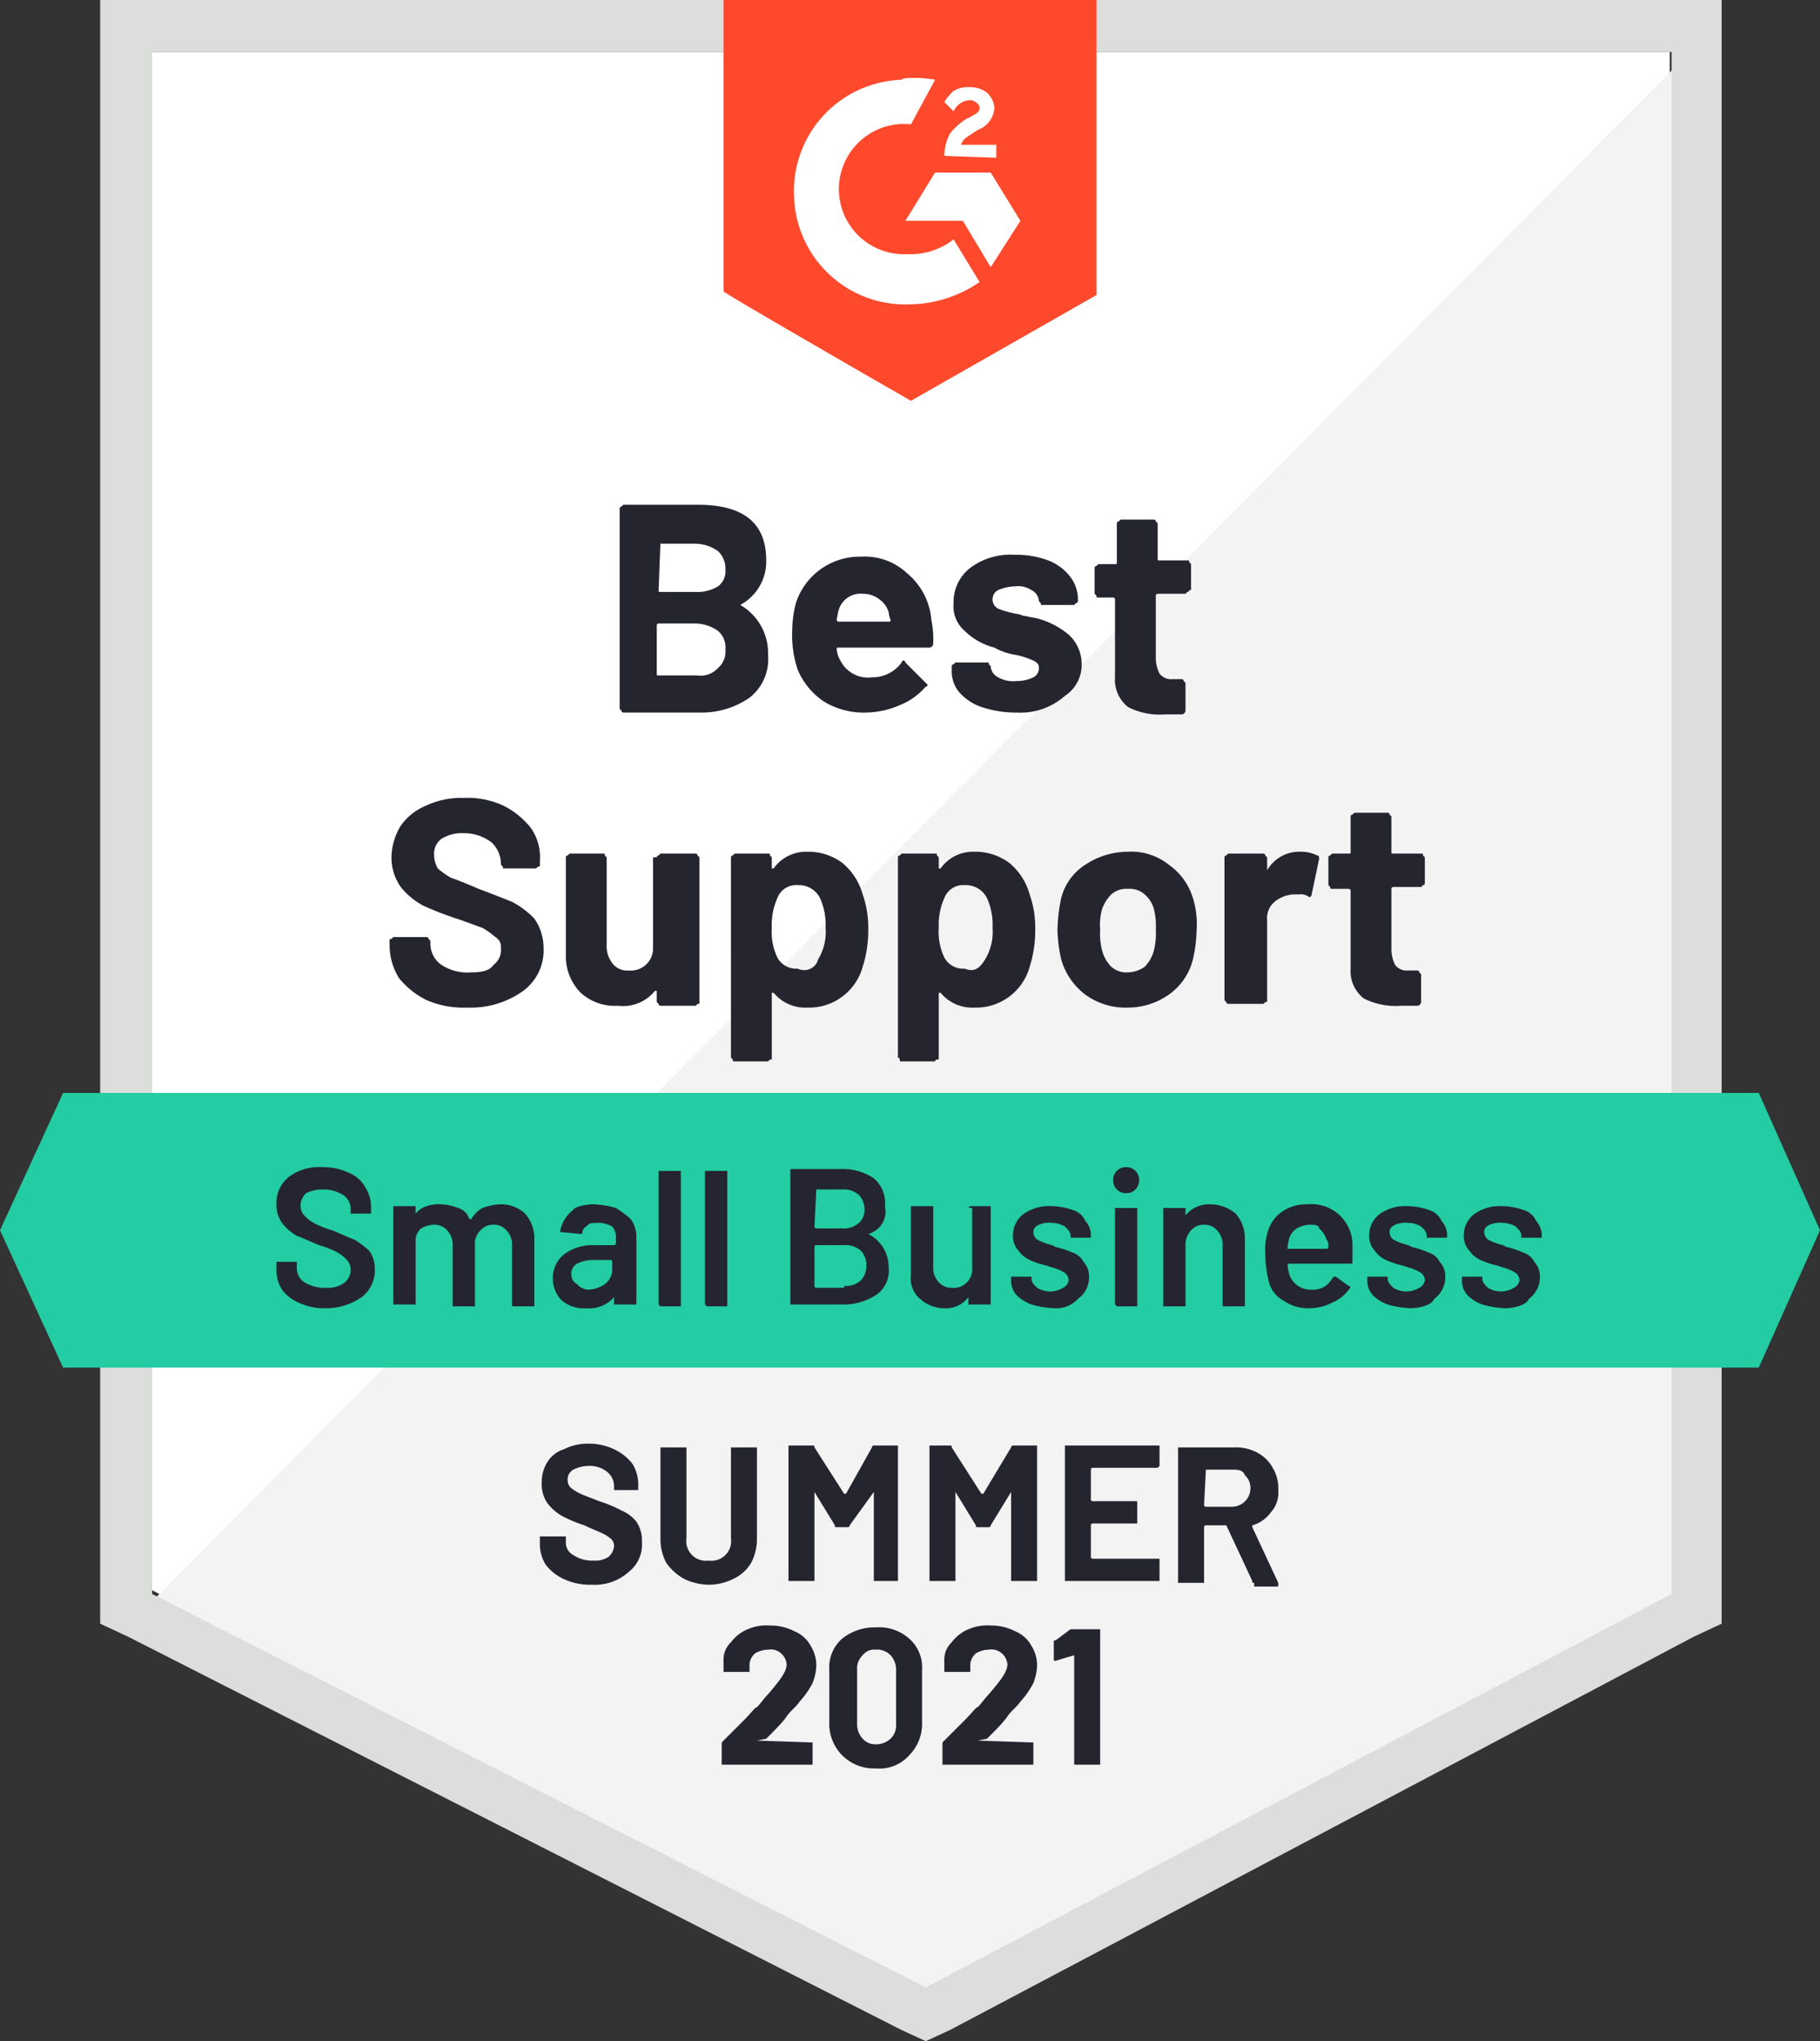
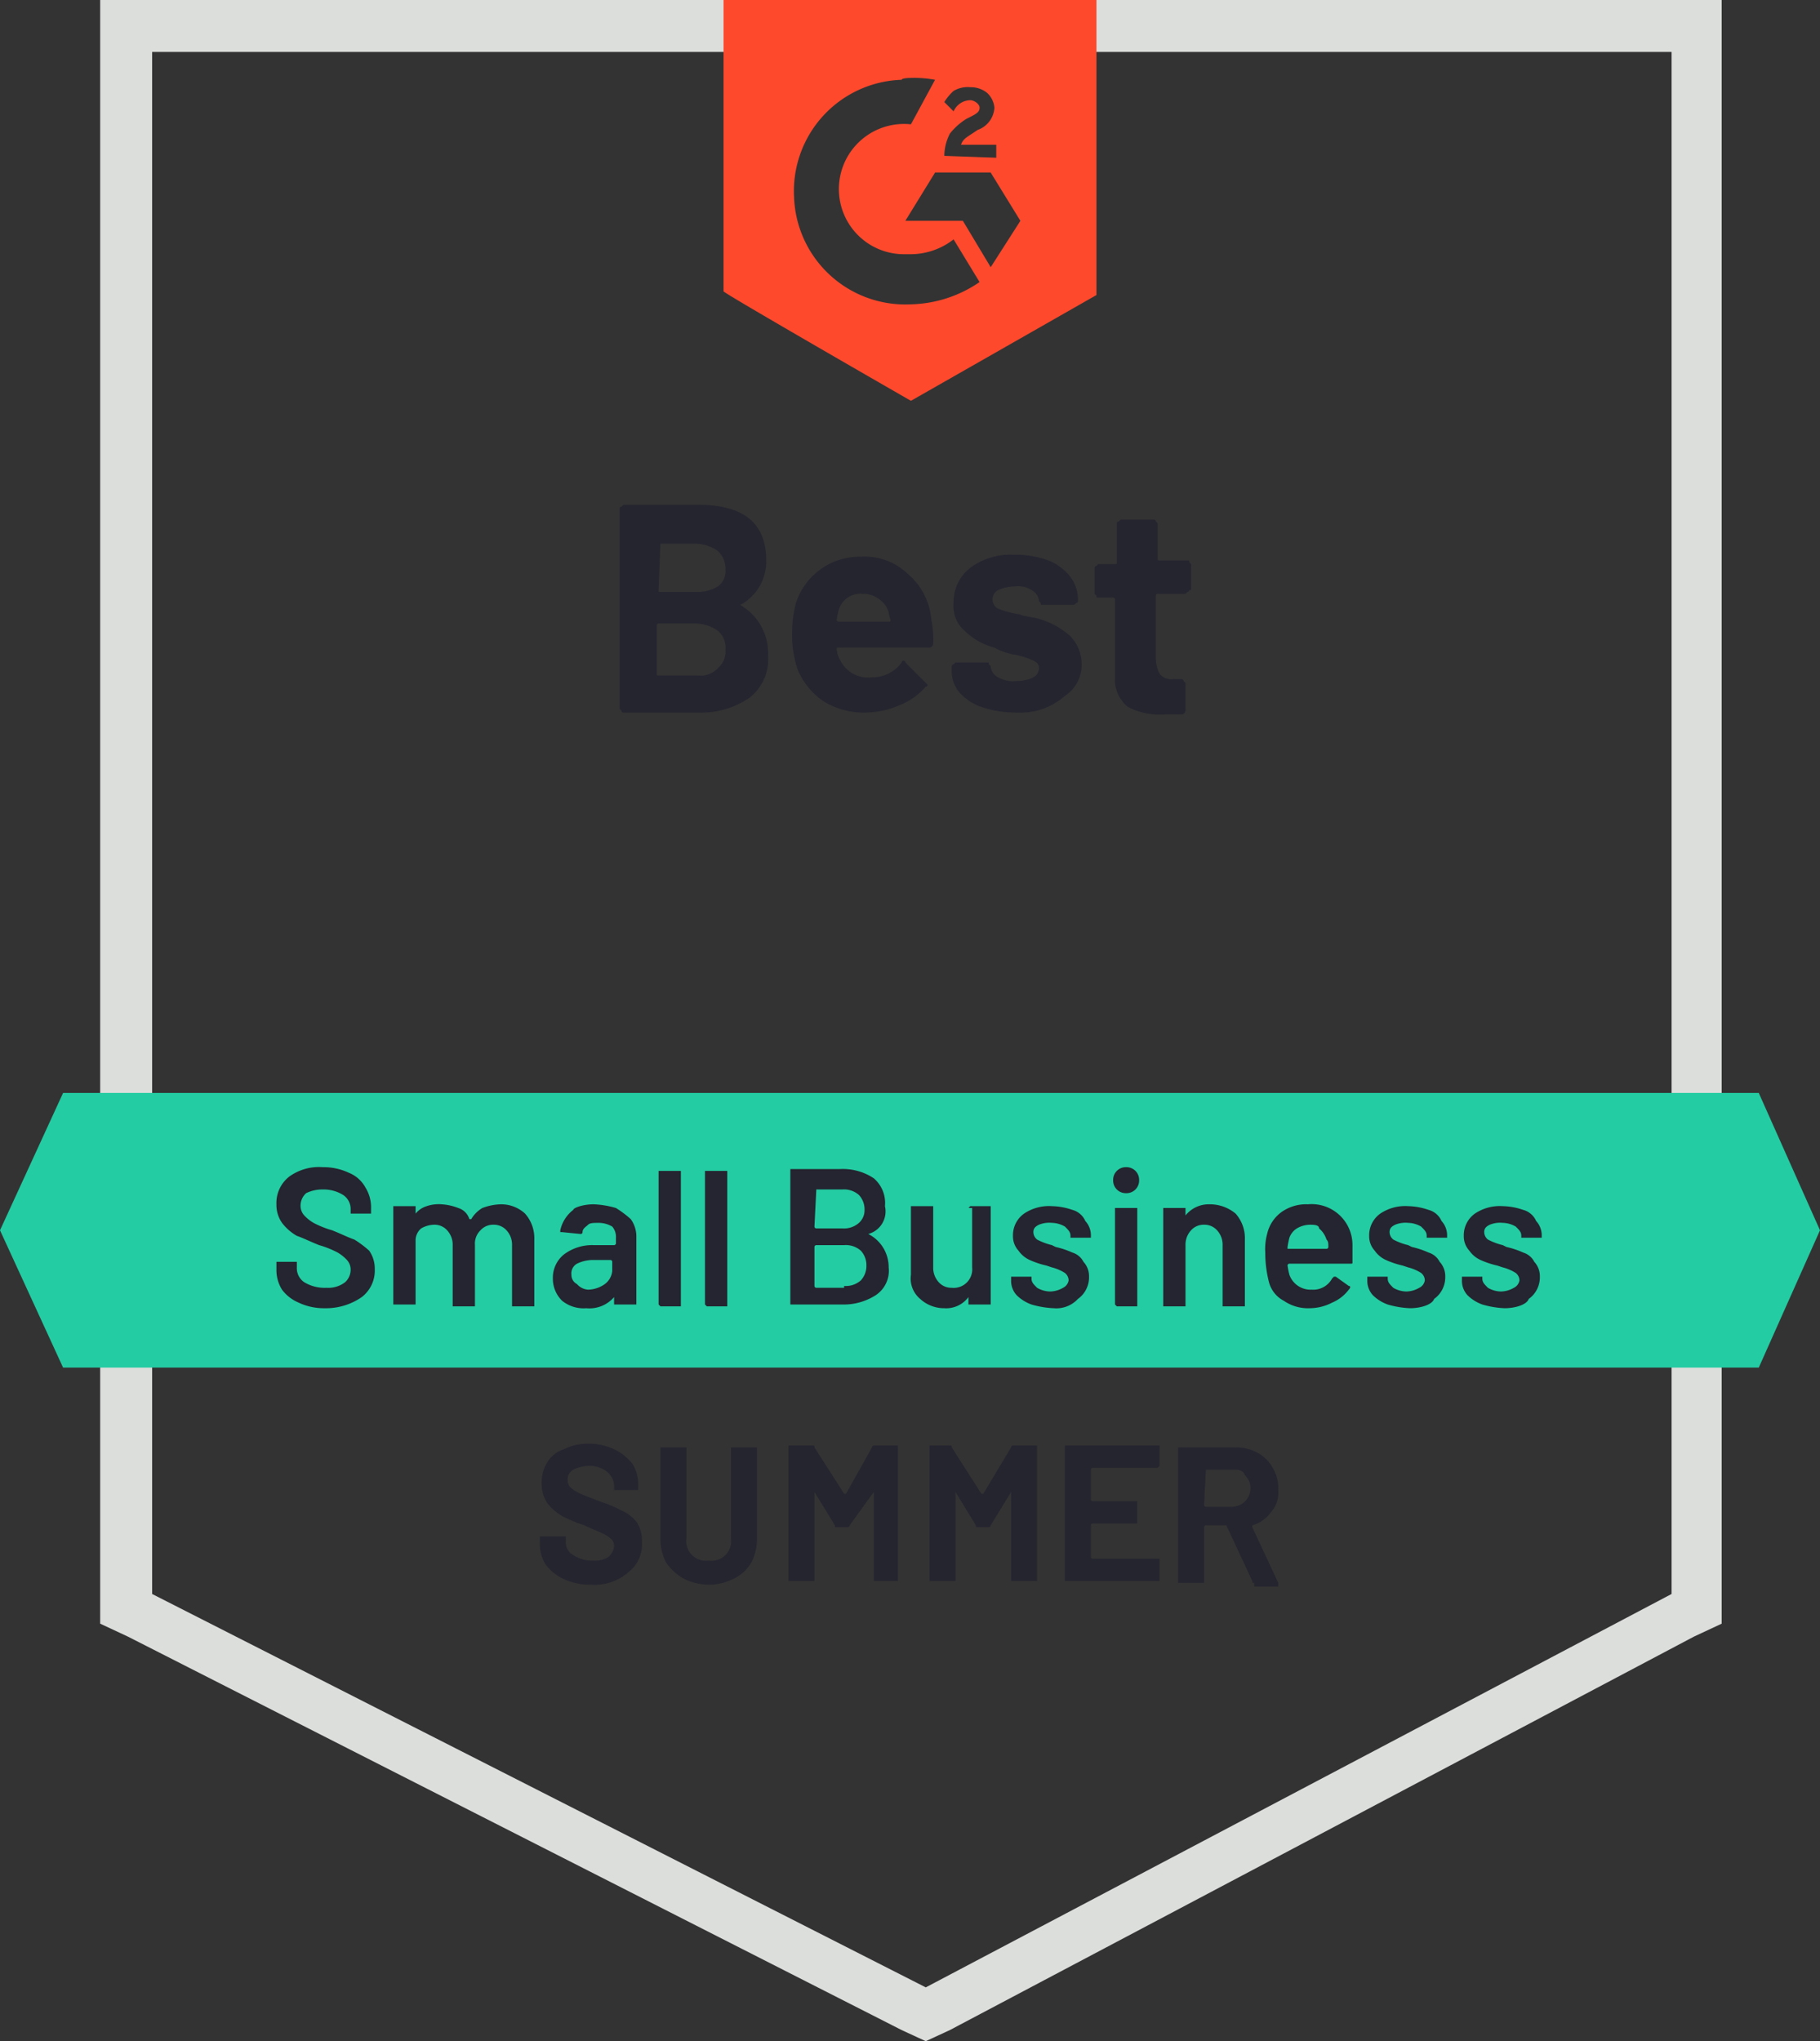
<svg xmlns="http://www.w3.org/2000/svg" viewBox="0 0 98.1 110">
  <rect x="0" y="0" width="98.1" height="110" fill="#333333" stroke="none" />
  <defs>
    <style>.cls-1{fill:#fff;}.cls-2{fill:#f2f3f2;}.cls-3{fill:#dcdedc;}.cls-4{fill:#ff492c;}.cls-5{fill:#23cca2;}.cls-6{fill:#252530;}.cls-7{fill:#242530;}</style>
  </defs>
  <g id="Layer_2" data-name="Layer 2">
    <g id="Layer_1-2" data-name="Layer 1">
      <g id="badge3">
-         <path class="cls-1" d="M8.2,85.7l41.7,21.2L90,85.7V2.8H8.2Z" />
-         <path class="cls-2" d="M90.8,3.1,7.3,87.2l43.3,21.4L90.8,88Z" />
        <path class="cls-3" d="M5.4,30.4V87.5l1.5.7,41.7,21.2,1.3.6,1.3-.6L91.3,88.2l1.5-.7V0H5.4ZM8.2,85.9V2.8H90.1V85.9L49.9,107.1Z" />
        <path id="logo" class="cls-4" d="M49.1,4.2a6.15,6.15,0,0,1,1.3.1L49.1,6.7a3.51,3.51,0,1,0-.4,7h.4a3.78,3.78,0,0,0,2.3-.8l1.4,2.3a6.79,6.79,0,0,1-3.7,1.2,6,6,0,0,1-6.3-5.8,6,6,0,0,1,5.8-6.3C48.6,4.2,49.1,4.2,49.1,4.2Zm4.3,5.1L55,11.9l-1.6,2.5-1.5-2.5H48.8l1.6-2.6Zm-2.5-.9a2.66,2.66,0,0,1,.3-1.2,3.45,3.45,0,0,1,.9-.8l.2-.1c.4-.2.5-.3.5-.5s-.3-.4-.5-.4a1,1,0,0,0-.9.6l-.5-.5a2.65,2.65,0,0,1,.5-.6,1.49,1.49,0,0,1,.9-.2,1.4,1.4,0,0,1,.9.3,1.23,1.23,0,0,1,.4.8A1.35,1.35,0,0,1,52.7,7l-.3.2c-.3.2-.5.3-.6.6h1.9v.7ZM49.1,21.6l10-5.7V0H39V15.7C39,15.8,49.1,21.6,49.1,21.6Z" />
        <path id="banner" class="cls-5" d="M94.8,58.9H3.4L0,66.3l3.4,7.4H94.8l3.3-7.4Z" />
-         <path class="cls-6" d="M25.2,54.3a5.09,5.09,0,0,1-2.2-.4,4.43,4.43,0,0,1-1.5-1.2A3.37,3.37,0,0,1,21,51h0v-.3c0-.1,0-.1.1-.1l.1-.1H23a.1.1,0,0,1,.1.1l.1.1h0v.2a1.38,1.38,0,0,0,.6,1.1,2.54,2.54,0,0,0,1.6.4h0c.6,0,1-.1,1.2-.4a1,1,0,0,0,.4-.9h0a.6.6,0,0,0-.3-.6A4.23,4.23,0,0,0,26,50c-.3-.1-.8-.3-1.4-.5h0a17.08,17.08,0,0,1-1.8-.7,4,4,0,0,1-1.2-1,2.77,2.77,0,0,1-.5-1.6h0a3.37,3.37,0,0,1,.5-1.7A3.14,3.14,0,0,1,23,43.4a4.48,4.48,0,0,1,2-.4h0a4.64,4.64,0,0,1,2.1.4,4.43,4.43,0,0,1,1.5,1.2,2.73,2.73,0,0,1,.5,1.8h0v.2c0,.1,0,.1-.1.1l-.1.1H27.2c-.1,0-.1,0-.1-.1l-.1-.1h0v-.1a1.61,1.61,0,0,0-.5-1.1,2.46,2.46,0,0,0-1.5-.5h0a2.13,2.13,0,0,0-1.2.3,1,1,0,0,0-.4.9h0a1.45,1.45,0,0,0,.2.7,4.23,4.23,0,0,0,.7.5q.45.15,1.5.6h0c.8.3,1.3.5,1.8.7a4.7,4.7,0,0,1,1.2.9,2.77,2.77,0,0,1,.5,1.6h0a2.71,2.71,0,0,1-1.1,2.3,4.86,4.86,0,0,1-3,.9Zm10.2-8.1a.1.1,0,0,1,.1-.1l.1-.1h1.9a.1.1,0,0,1,.1.1l.1.1h0V54c0,.1,0,.1-.1.1l-.1.1H35.6a.1.1,0,0,1-.1-.1l-.1-.1h0v-.6h-.1a2.21,2.21,0,0,1-2,.8h0a2.72,2.72,0,0,1-2-.7,2.79,2.79,0,0,1-.8-2h0V46.2a.1.1,0,0,1,.1-.1l.1-.1h1.8c.1,0,.1,0,.1.1l.1.1h0v4.7a1.49,1.49,0,0,0,.3,1,1,1,0,0,0,.9.4h0a1.2,1.2,0,0,0,1.3-1.1h0v-5Zm11.1,2a5.41,5.41,0,0,1,.3,1.9h0a6.45,6.45,0,0,1-.3,2h0a3,3,0,0,1-3,2.2h0a2.2,2.2,0,0,1-1.8-.8h-.1v.1h0V57c0,.1,0,.1-.1.1l-.1.1H39.6c-.1,0-.1,0-.1-.1l-.1-.1h0V46.2a.1.1,0,0,1,.1-.1l.1-.1h1.8c.1,0,.1,0,.1.1l.1.1h0v.6h.1a2.14,2.14,0,0,1,1.8-.9h0a3.08,3.08,0,0,1,1.9.6,3.37,3.37,0,0,1,1.1,1.7Zm-2.4,3.5a2.86,2.86,0,0,0,.4-1.7h0a3.51,3.51,0,0,0-.3-1.6h0a1.27,1.27,0,0,0-1.2-.7h0a1.08,1.08,0,0,0-1.1.7h0a3.51,3.51,0,0,0-.3,1.6h0a3.23,3.23,0,0,0,.3,1.6h0a1.15,1.15,0,0,0,1.1.6h0a.78.78,0,0,0,1.1-.5Zm11.4-3.5a5.41,5.41,0,0,1,.3,1.9h0a6.45,6.45,0,0,1-.3,2h0a3,3,0,0,1-3,2.2h0a2.2,2.2,0,0,1-1.8-.8h-.1v.1h0V57c0,.1,0,.1-.1.1a.1.1,0,0,0-.1.1H48.6c-.1,0-.1,0-.1-.1a.1.1,0,0,0-.1-.1h0V46.2a.1.1,0,0,1,.1-.1l.1-.1h1.8c.1,0,.1,0,.1.1l.1.1h0v.6h.1a2.14,2.14,0,0,1,1.8-.9h0a3.08,3.08,0,0,1,1.9.6,3.37,3.37,0,0,1,1.1,1.7Zm-2.4,3.5a2.86,2.86,0,0,0,.4-1.7h0a3.51,3.51,0,0,0-.3-1.6h0a1.27,1.27,0,0,0-1.2-.7h0a1.08,1.08,0,0,0-1.1.7h0a3.51,3.51,0,0,0-.3,1.6h0a3.23,3.23,0,0,0,.3,1.6h0a1.15,1.15,0,0,0,1.1.6h0c.5.2.8,0,1.1-.5Zm7.7,2.6a3.69,3.69,0,0,1-2.3-.7,3.63,3.63,0,0,1-1.3-1.9h0a7.77,7.77,0,0,1-.2-1.6h0a8.81,8.81,0,0,1,.2-1.7h0a3,3,0,0,1,1.3-1.8,4.18,4.18,0,0,1,2.3-.7h0a3.23,3.23,0,0,1,2.2.7,3.38,3.38,0,0,1,1.3,1.8h0a4.68,4.68,0,0,1,.2,1.7h0a7.77,7.77,0,0,1-.2,1.6h0A3.28,3.28,0,0,1,63,53.6a3.84,3.84,0,0,1-2.2.7Zm0-1.9a1.61,1.61,0,0,0,.9-.3,1.93,1.93,0,0,0,.5-.9h0a3.75,3.75,0,0,0,.1-1.1h0a3.75,3.75,0,0,0-.1-1.1h0a1.58,1.58,0,0,0-.5-.8,1.22,1.22,0,0,0-.9-.3h0a1.22,1.22,0,0,0-.9.3,2.18,2.18,0,0,0-.5.8h0a3.11,3.11,0,0,0-.1,1.1h0a3.42,3.42,0,0,0,.1,1.1h0a1.93,1.93,0,0,0,.5.9,1.22,1.22,0,0,0,.9.3Zm9.3-6.5a2,2,0,0,1,.9.2h0c.1,0,.1.1.1.2h0l-.4,1.9c0,.1-.1.2-.2.1h0a.75.75,0,0,0-.5-.1h-.3a1.78,1.78,0,0,0-1,.4,1.16,1.16,0,0,0-.4,1h0v4.3c0,.1,0,.1-.1.1l-.1.1H66.2a.1.1,0,0,1-.1-.1l-.1-.1h0V46.2a.1.1,0,0,1,.1-.1l.1-.1h1.9a.1.1,0,0,1,.1.1l.1.1h0v.7h0a2,2,0,0,1,1.8-1Zm6.7,1.7a.1.1,0,0,1-.1.1l-.1.1H75.1a.1.1,0,0,0-.1.1h0v3.3a1.88,1.88,0,0,0,.2.8.78.78,0,0,0,.7.3h.5a.1.1,0,0,1,.1.1l.1.1h0V54a.22.22,0,0,1-.2.2h-.9a3.74,3.74,0,0,1-2-.4,1.87,1.87,0,0,1-.7-1.6h0V48a.1.1,0,0,0-.1-.1h-.9c-.1,0-.1,0-.1-.1l-.1-.1h0V46.2a.1.1,0,0,1,.1-.1l.1-.1h.9c.1,0,.1,0,.1-.1h0V44a.1.1,0,0,1,.1-.1l.1-.1h1.8a.1.1,0,0,1,.1.1l.1.1h0v1.9c0,.1,0,.1.1.1h1.5c.1,0,.1,0,.1.1l.1.1h0Z" />
        <path class="cls-6" d="M39.9,32.6h0a3,3,0,0,1,1.5,2.7h0a2.64,2.64,0,0,1-1,2.3,4.55,4.55,0,0,1-2.7.8H33.6a.1.1,0,0,1-.1-.1l-.1-.1h0V27.4a.1.1,0,0,1,.1-.1l.1-.1h4c2.5,0,3.7,1,3.7,3h0a2.65,2.65,0,0,1-1.4,2.4Zm-4.3-3.4h0l-.1,2.6c0,.1,0,.1.1.1h1.9a2.13,2.13,0,0,0,1.2-.3,1,1,0,0,0,.4-.9h0a1.28,1.28,0,0,0-.4-1,2.14,2.14,0,0,0-1.2-.4H35.6Zm2,7.2a1.25,1.25,0,0,0,1.1-.4,1.16,1.16,0,0,0,.4-1h0a1.16,1.16,0,0,0-.4-1,2.14,2.14,0,0,0-1.2-.4h-2a.1.1,0,0,0-.1.1h0v2.6c0,.1,0,.1.1.1h2.1Zm12.6-3a5.28,5.28,0,0,1,.1,1.3h0a.22.22,0,0,1-.2.2H45.2c-.1,0-.1,0-.1.1h0a1.42,1.42,0,0,0,.2.6h0a1.66,1.66,0,0,0,1.7.9h0a1.94,1.94,0,0,0,1.6-.8h0a.1.1,0,0,1,.1-.1h0a.1.1,0,0,1,.1.1h0l1.1,1.1.1.1h0a.1.1,0,0,1-.1.1h0a3.59,3.59,0,0,1-1.4,1,4.78,4.78,0,0,1-1.8.4h0a4.14,4.14,0,0,1-2.3-.6A3.91,3.91,0,0,1,43,36.1h0a5.84,5.84,0,0,1-.3-2.1h0a6.05,6.05,0,0,1,.2-1.5h0A3.61,3.61,0,0,1,46.4,30h0a3.33,3.33,0,0,1,2.5.9,3.63,3.63,0,0,1,1.3,2.5ZM46.5,32a1.22,1.22,0,0,0-1.3.9h0a4.33,4.33,0,0,0-.1.5h0a.1.1,0,0,0,.1.1h2.7c.1,0,.1,0,.1-.1h0a1.58,1.58,0,0,1-.1-.4h0a1.28,1.28,0,0,0-.5-.7,1.4,1.4,0,0,0-.9-.3Zm8.3,6.4a5.82,5.82,0,0,1-1.9-.3,2.8,2.8,0,0,1-1.2-.8,1.75,1.75,0,0,1-.4-1.2h0v-.2a.1.1,0,0,1,.1-.1l.1-.1h1.7c.1,0,.1,0,.1.1l.1.1h0a.72.72,0,0,0,.4.6,1.64,1.64,0,0,0,1,.2h0a2,2,0,0,0,.9-.2A.55.55,0,0,0,56,36h0c0-.2-.1-.3-.3-.4a4.65,4.65,0,0,0-.9-.3h0a3.37,3.37,0,0,1-1.2-.4h0A3.54,3.54,0,0,1,52,34a1.75,1.75,0,0,1-.6-1.5h0a2.32,2.32,0,0,1,.9-1.9,3.61,3.61,0,0,1,2.4-.7h0a4.84,4.84,0,0,1,1.8.3,2.73,2.73,0,0,1,1.2.9,2,2,0,0,1,.4,1.3h0a.1.1,0,0,1-.1.1l-.1.1H56.2c-.1,0-.1,0-.1-.1l-.1-.1h0a.72.72,0,0,0-.4-.6,1.34,1.34,0,0,0-.9-.2h0a2.39,2.39,0,0,0-.9.2.55.55,0,0,0-.3.5h0a.55.55,0,0,0,.3.5,5.31,5.31,0,0,0,1.1.3h0c.1,0,.2.1.4.1a4.33,4.33,0,0,0,.5.1h0a4.35,4.35,0,0,1,1.8.9,2.13,2.13,0,0,1,.7,1.5h0a2,2,0,0,1-.9,1.8,3.61,3.61,0,0,1-2.6.9Zm9.3-6.6a.1.1,0,0,1-.1.1l-.1.1H62.4a.1.1,0,0,0-.1.1h0v3.4a1.88,1.88,0,0,0,.2.8.78.78,0,0,0,.7.3h.5a.1.1,0,0,1,.1.1l.1.1h0v1.5a.22.22,0,0,1-.2.2h-.9a3.74,3.74,0,0,1-2-.4,1.87,1.87,0,0,1-.7-1.6h0V32.3a.1.1,0,0,0-.1-.1h-.8c-.1,0-.1,0-.1-.1L59,32h0V30.6a.1.1,0,0,1,.1-.1l.1-.1h.9c.1,0,.1,0,.1-.1h0V28.2a.1.1,0,0,1,.1-.1l.1-.1h1.8a.1.1,0,0,1,.1.1l.1.1h0v1.9c0,.1,0,.1.1.1H64c.1,0,.1,0,.1.1l.1.1h0v1.4Z" />
        <path class="cls-7" d="M17.5,70.5a3.19,3.19,0,0,1-1.4-.3,2.18,2.18,0,0,1-.9-.7,2,2,0,0,1-.3-1.1h0V68H16v.1h0v.2a.91.91,0,0,0,.4.8,2.13,2.13,0,0,0,1.2.3h0a1.49,1.49,0,0,0,1-.3.91.91,0,0,0,.3-.7h0a.76.76,0,0,0-.2-.5,2.18,2.18,0,0,0-.5-.4,5.13,5.13,0,0,0-1-.4h0c-.5-.2-.9-.4-1.2-.5a2.7,2.7,0,0,1-.8-.7,1.69,1.69,0,0,1-.3-1h0a1.8,1.8,0,0,1,.7-1.5,2.73,2.73,0,0,1,1.8-.5h0a3.19,3.19,0,0,1,1.4.3,1.76,1.76,0,0,1,.9.8,2,2,0,0,1,.3,1.1h0v.3H18.9v-.1h0v-.1a.91.91,0,0,0-.4-.8,2,2,0,0,0-1.1-.3h0a2,2,0,0,0-.9.2.91.91,0,0,0-.3.7h0a.76.76,0,0,0,.2.5,2.18,2.18,0,0,0,.5.4,5.13,5.13,0,0,0,1,.4h0c.5.2.9.4,1.2.5a5.55,5.55,0,0,1,.8.6,1.69,1.69,0,0,1,.3,1h0a1.8,1.8,0,0,1-.7,1.5,3.38,3.38,0,0,1-2,.6ZM27,64.9a1.9,1.9,0,0,1,1.3.5,2,2,0,0,1,.5,1.4h0v3.6H27.6v-.1h0V67.1a1.14,1.14,0,0,0-.3-.8.91.91,0,0,0-.7-.3h0a.91.91,0,0,0-.7.3,1,1,0,0,0-.3.8h0v3.3H24.4v-.1h0V67.1a1.14,1.14,0,0,0-.3-.8.91.91,0,0,0-.7-.3h0a1.45,1.45,0,0,0-.7.2.86.86,0,0,0-.3.6h0v3.5H21.2v-.1h0V65h1.2v.1h0v.3h0A1.27,1.27,0,0,1,23,65a2,2,0,0,1,.8-.1h0a2.92,2.92,0,0,1,.9.2.9.9,0,0,1,.6.6h.1a1.7,1.7,0,0,1,.6-.6,3,3,0,0,1,1-.2Zm5,0a5,5,0,0,1,1.2.2,5.55,5.55,0,0,1,.8.6,1.61,1.61,0,0,1,.3.9h0v3.7H33.1v-.1h0v-.3h0a1.75,1.75,0,0,1-1.5.6h0a1.84,1.84,0,0,1-1.3-.4,1.66,1.66,0,0,1-.5-1.2h0a1.61,1.61,0,0,1,.6-1.3,2.54,2.54,0,0,1,1.6-.5h1.1a.1.1,0,0,0,.1-.1h0v-.3a.85.85,0,0,0-.2-.6,1.45,1.45,0,0,0-.7-.2h0c-.3,0-.5,0-.6.1s-.3.2-.3.4h0a.1.1,0,0,1-.1.1h0l-1-.1h-.1v-.1h0a1.9,1.9,0,0,1,.7-1.1c0-.1.5-.3,1.1-.3Zm-.3,4.6a1.61,1.61,0,0,0,.9-.3,1,1,0,0,0,.4-.7h0V68a.1.1,0,0,0-.1-.1H32a2,2,0,0,0-.9.2.6.6,0,0,0-.3.6h0a.55.55,0,0,0,.3.5.86.86,0,0,0,.6.3Zm3.9.9h0l-.1-.1h0V63.1h1.2v.1h0v7.2H35.6Zm2.5,0h0l-.1-.1h0V63.1h1.2v.1h0v7.2H38.1Zm8.7-3.9h0a2,2,0,0,1,1.1,1.8h0a1.58,1.58,0,0,1-.7,1.5,3.2,3.2,0,0,1-1.8.5H42.6v-.1h0V63h2.7a3,3,0,0,1,1.8.5,1.75,1.75,0,0,1,.6,1.5h0a1.26,1.26,0,0,1-.9,1.5ZM44,64.1h0l-.1,2a.1.1,0,0,0,.1.1h1.4a1.22,1.22,0,0,0,.9-.3.91.91,0,0,0,.3-.7h0a1.14,1.14,0,0,0-.3-.8,1.22,1.22,0,0,0-.9-.3H44Zm1.5,5.2a1.22,1.22,0,0,0,.9-.3,1.14,1.14,0,0,0,.3-.8h0a1.14,1.14,0,0,0-.3-.8,1.22,1.22,0,0,0-.9-.3H44a.1.1,0,0,0-.1.1h0v2.1a.1.1,0,0,0,.1.1h1.5Zm6.7-4.2h0l.1-.1h1.1v.1h0v5.2H52.2v-.1h0v-.3h0a1.49,1.49,0,0,1-1.3.6h0a1.9,1.9,0,0,1-1.3-.5,1.43,1.43,0,0,1-.5-1.3h0V65h1.2v.1h0v3.2a1.14,1.14,0,0,0,.3.8.91.91,0,0,0,.7.3h0a1,1,0,0,0,1.1-1.1h0V65.1Zm4.6,5.4a5,5,0,0,1-1.2-.2,2.18,2.18,0,0,1-.8-.5,1.14,1.14,0,0,1-.3-.8h0v-.2h1.1v.1h0c0,.2.1.3.3.5a1.45,1.45,0,0,0,.7.2h0a1.45,1.45,0,0,0,.7-.2.54.54,0,0,0,.3-.4h0a.52.52,0,0,0-.2-.4,2.39,2.39,0,0,0-.7-.3h0l-.3-.1a4.65,4.65,0,0,1-.9-.3,1.47,1.47,0,0,1-.6-.5,1.14,1.14,0,0,1-.3-.8h0a1.43,1.43,0,0,1,.6-1.2,2.41,2.41,0,0,1,1.5-.4h0a3.59,3.59,0,0,1,1.1.2,1.06,1.06,0,0,1,.7.6,1.14,1.14,0,0,1,.3.8h0v.1H57.7v-.1h0c0-.2-.1-.3-.3-.5a1.45,1.45,0,0,0-.7-.2h0a1.48,1.48,0,0,0-.7.1c-.2.1-.3.2-.3.4h0a.52.52,0,0,0,.2.4,3.39,3.39,0,0,0,.8.3h0l.2.1a4.65,4.65,0,0,1,.9.3,1,1,0,0,1,.6.5,1.14,1.14,0,0,1,.3.8h0a1.43,1.43,0,0,1-.6,1.2,1.58,1.58,0,0,1-1.3.5Zm3.9-6.2a.68.68,0,0,1-.7-.7h0a.68.68,0,0,1,.7-.7h0a.68.68,0,0,1,.7.7h0a.68.68,0,0,1-.7.7Zm-.5,6.1h0l-.1-.1h0V65.1h1.2v.1h0v5.2H60.2Zm5-5.5a2.17,2.17,0,0,1,1.4.5,2,2,0,0,1,.5,1.4h0v3.6H65.9v-.1h0V67.1a1.14,1.14,0,0,0-.3-.8.91.91,0,0,0-.7-.3h0a.91.91,0,0,0-.7.3,1.14,1.14,0,0,0-.3.8h0v3.3H62.7v-.1h0V65.1h1.2v.1h0v.3h0a1.61,1.61,0,0,1,1.3-.6Zm7.7,2.2v.6h0V68c0,.1,0,.1-.1.1H69.5a.1.1,0,0,0-.1.1h0a4.33,4.33,0,0,0,.1.5h0a1.21,1.21,0,0,0,1.2.8h0a1.15,1.15,0,0,0,1.1-.6h0l.1-.1H72l.7.5c.1,0,.1.1,0,.2h0a2.18,2.18,0,0,1-.9.7,2.66,2.66,0,0,1-1.2.3h0a2.3,2.3,0,0,1-1.4-.4,1.59,1.59,0,0,1-.8-1h0a6.27,6.27,0,0,1-.2-1.6h0a3.08,3.08,0,0,1,.1-1h0a2,2,0,0,1,.8-1.2,2.3,2.3,0,0,1,1.4-.4h0a2.2,2.2,0,0,1,2.4,2.2ZM70.6,66a1.45,1.45,0,0,0-.7.2,1,1,0,0,0-.4.5h0a4.33,4.33,0,0,0-.1.5h0v.1h2.1a.1.1,0,0,0,.1-.1h0c0-.2,0-.3-.1-.4h0a1.27,1.27,0,0,0-.4-.6c0-.2-.3-.2-.5-.2ZM76,70.5a5,5,0,0,1-1.2-.2,2.18,2.18,0,0,1-.8-.5,1.14,1.14,0,0,1-.3-.8h0v-.2h1.1v.1h0c0,.2.1.3.3.5a1.45,1.45,0,0,0,.7.2h0a1.45,1.45,0,0,0,.7-.2.54.54,0,0,0,.3-.4h0a.52.52,0,0,0-.2-.4,2.39,2.39,0,0,0-.7-.3h0l-.3-.1a4.65,4.65,0,0,1-.9-.3,1.47,1.47,0,0,1-.6-.5,1.14,1.14,0,0,1-.3-.8h0a1.43,1.43,0,0,1,.6-1.2,2.41,2.41,0,0,1,1.5-.4h0a3.59,3.59,0,0,1,1.1.2,1.06,1.06,0,0,1,.7.6,1.14,1.14,0,0,1,.3.8h0v.1H76.9v-.1h0c0-.2-.1-.3-.3-.5a1.45,1.45,0,0,0-.7-.2h0a1.48,1.48,0,0,0-.7.1c-.2.1-.3.2-.3.4h0a.52.52,0,0,0,.2.4,3.39,3.39,0,0,0,.8.3h0l.2.1a4.65,4.65,0,0,1,.9.3,1,1,0,0,1,.6.5,1.14,1.14,0,0,1,.3.8h0a1.43,1.43,0,0,1-.6,1.2c-.1.3-.7.5-1.3.5Zm5.1,0a5,5,0,0,1-1.2-.2,2.18,2.18,0,0,1-.8-.5,1.14,1.14,0,0,1-.3-.8h0v-.2h1.1v.1h0c0,.2.1.3.3.5a1.45,1.45,0,0,0,.7.2h0a1.45,1.45,0,0,0,.7-.2.54.54,0,0,0,.3-.4h0a.52.52,0,0,0-.2-.4,2.39,2.39,0,0,0-.7-.3h0l-.3-.1a4.65,4.65,0,0,1-.9-.3,1.47,1.47,0,0,1-.6-.5,1.14,1.14,0,0,1-.3-.8h0a1.43,1.43,0,0,1,.6-1.2A2.41,2.41,0,0,1,81,65h0a3.59,3.59,0,0,1,1.1.2,1.06,1.06,0,0,1,.7.6,1.14,1.14,0,0,1,.3.8h0v.1H82v-.1h0c0-.2-.1-.3-.3-.5a1.45,1.45,0,0,0-.7-.2h0a1.48,1.48,0,0,0-.7.1c-.2.1-.3.2-.3.4h0a.52.52,0,0,0,.2.4,3.39,3.39,0,0,0,.8.3h0l.2.1a4.65,4.65,0,0,1,.9.3,1,1,0,0,1,.6.5,1.14,1.14,0,0,1,.3.8h0a1.43,1.43,0,0,1-.6,1.2c-.1.3-.7.5-1.3.5Z" />
        <path class="cls-6" d="M31.9,85.4a3.34,3.34,0,0,1-1.5-.3,2.54,2.54,0,0,1-1-.8,2.13,2.13,0,0,1-.3-1.2h0v-.3h1.4v.1h0v.2a.75.75,0,0,0,.4.7,1.8,1.8,0,0,0,1.1.3h0a1.29,1.29,0,0,0,.8-.2.86.86,0,0,0,.3-.6h0a.52.52,0,0,0-.2-.4,2.19,2.19,0,0,0-.5-.3c-.2-.1-.5-.2-.9-.4h0a7.26,7.26,0,0,1-1.2-.5,2.7,2.7,0,0,1-.8-.7,1.8,1.8,0,0,1-.3-1.1h0a2,2,0,0,1,.3-1.1,1.6,1.6,0,0,1,.9-.7,2.77,2.77,0,0,1,1.3-.3h0a3.19,3.19,0,0,1,1.4.3,2.72,2.72,0,0,1,1,.8,2.13,2.13,0,0,1,.3,1.2h0v.2H33.1v-.1h0v-.1a1,1,0,0,0-.4-.8,1.49,1.49,0,0,0-1-.3h0a1.88,1.88,0,0,0-.8.2.6.6,0,0,0-.3.6h0a.52.52,0,0,0,.2.4,2.19,2.19,0,0,0,.5.3c.2.1.5.2,1,.4h0a7.26,7.26,0,0,1,1.2.5,2.1,2.1,0,0,1,.8.6,1.8,1.8,0,0,1,.3,1.1h0a1.86,1.86,0,0,1-.7,1.6,2.72,2.72,0,0,1-2,.7Zm6.4,0a3.19,3.19,0,0,1-1.4-.3,2.84,2.84,0,0,1-1-.9,2.77,2.77,0,0,1-.3-1.3h0V78H37v.1h0v4.8a1.06,1.06,0,0,0,1.2,1.2h0a1.06,1.06,0,0,0,1.2-1.2h0V78h1.4v.1h0v4.8a2.77,2.77,0,0,1-.3,1.3,2.19,2.19,0,0,1-1,.9,3,3,0,0,1-1.2.3ZM47,78a.1.1,0,0,1,.1-.1h1.3V78h0v7.2H47.1v-.1h0V80.4h0l-1.3,1.8a.1.1,0,0,1-.1.1h-.6c-.1,0-.1,0-.1-.1h0l-1.1-1.8h0v.1h0v4.7H42.5v-.1h0V77.9h1.3c.1,0,.1,0,.1.1h0l1.6,2.5h.1Zm7.5,0a.1.1,0,0,1,.1-.1h1.3V78h0v7.2H54.5v-.1h0V80.4h0l-1.1,1.8a.1.1,0,0,1-.1.1h-.6c-.1,0-.1,0-.1-.1h0l-1.1-1.8h0v.1h0v4.7H50.1v-.1h0V77.9h1.1c.1,0,.1,0,.1.1h0l1.6,2.5H53Zm8,1h0l-.1.1H58.9a.1.1,0,0,0-.1.1h0v1.6a.1.1,0,0,0,.1.1h2.4V81h0v1.1H58.9a.1.1,0,0,0-.1.1h0v1.7a.1.1,0,0,0,.1.1h3.6v.1h0v1.1H57.4v-.1h0V77.9h5.1V78h0Zm5.1,6.3c-.1,0-.1,0-.1-.1h0l-1.4-3H65a.1.1,0,0,0-.1.1h0v3H63.5v-.1h0V78h3.1a2.38,2.38,0,0,1,1.2.3,2,2,0,0,1,.8.8,2.13,2.13,0,0,1,.3,1.2h0a1.59,1.59,0,0,1-.4,1.2,1.83,1.83,0,0,1-1,.7h0v.1h0l1.4,3v.1h0c0,.1,0,.1-.1.1H67.6ZM65,79.2h0l-.1,1.9a.1.1,0,0,0,.1.1h1.4a1,1,0,0,0,1-1h0a.91.91,0,0,0-.3-.7c-.1-.3-.4-.3-.7-.3H65Z" />
-         <path class="cls-6" d="M40.8,93.8h0l2.9.1h.1V94h0v1.1H38.9V95h0V94c0-.1,0-.1.1-.2h0l1.1-1.1c.4-.4.6-.7.7-.7h0c.2-.2.4-.5.6-.7h0c.6-.7,1-1.2,1-1.6h0a.86.86,0,0,0-.3-.6.84.84,0,0,0-.7-.2h0a1.45,1.45,0,0,0-.7.2.86.86,0,0,0-.3.6h0v.4H39V90h0v-.5a1.28,1.28,0,0,1,.4-1,2.18,2.18,0,0,1,.9-.7,2.54,2.54,0,0,1,1.2-.2h0a2.77,2.77,0,0,1,1.3.3,1.76,1.76,0,0,1,.9.8,2,2,0,0,1,.3,1.1h0a2.92,2.92,0,0,1-.2.9,4.62,4.62,0,0,1-.7,1h0c-.2.3-.5.5-.7.8s-.6.7-1.1,1.2h0Zm6.4,1.5a2.4,2.4,0,0,1-2.5-2.5h0V90a2.06,2.06,0,0,1,.7-1.7,2.79,2.79,0,0,1,1.8-.6h0a2.44,2.44,0,0,1,1.8.6,2.06,2.06,0,0,1,.7,1.7h0v2.8a2.41,2.41,0,0,1-.7,1.8,2.14,2.14,0,0,1-1.8.7Zm0-1.3a1.14,1.14,0,0,0,.8-.3,1,1,0,0,0,.3-.8h0V90a1.14,1.14,0,0,0-.3-.8,1,1,0,0,0-.8-.3h0a.78.78,0,0,0-.7.3,1,1,0,0,0-.3.8h0v2.9a1.14,1.14,0,0,0,.3.8.91.91,0,0,0,.7.3Zm5.5-.2h0l2.9.1h.1V94h0v1.1H50.8V95h0V94c0-.1,0-.1.1-.2h0L52,92.7c.4-.4.6-.7.7-.7h0c.2-.2.4-.5.6-.7h0c.6-.7,1-1.2,1-1.6h0a.86.86,0,0,0-.3-.6.84.84,0,0,0-.7-.2h0a1.45,1.45,0,0,0-.7.2.86.86,0,0,0-.3.6h0v.4H50.9V90h0v-.5a1.28,1.28,0,0,1,.4-1,2.18,2.18,0,0,1,.9-.7,2.54,2.54,0,0,1,1.2-.2h0a2.77,2.77,0,0,1,1.3.3,1.76,1.76,0,0,1,.9.8,2,2,0,0,1,.3,1.1h0a2.92,2.92,0,0,1-.2.9,4.62,4.62,0,0,1-.7,1h0c-.2.3-.5.5-.7.8s-.6.7-1.1,1.2h0Zm5-6h1.6v.1h0v7.2H57.9V95h0V89.2h0l-1,.3h0c-.1,0-.1,0-.1-.1h0v-.9c0-.1,0-.1.1-.1h0Z" />
      </g>
    </g>
  </g>
</svg>